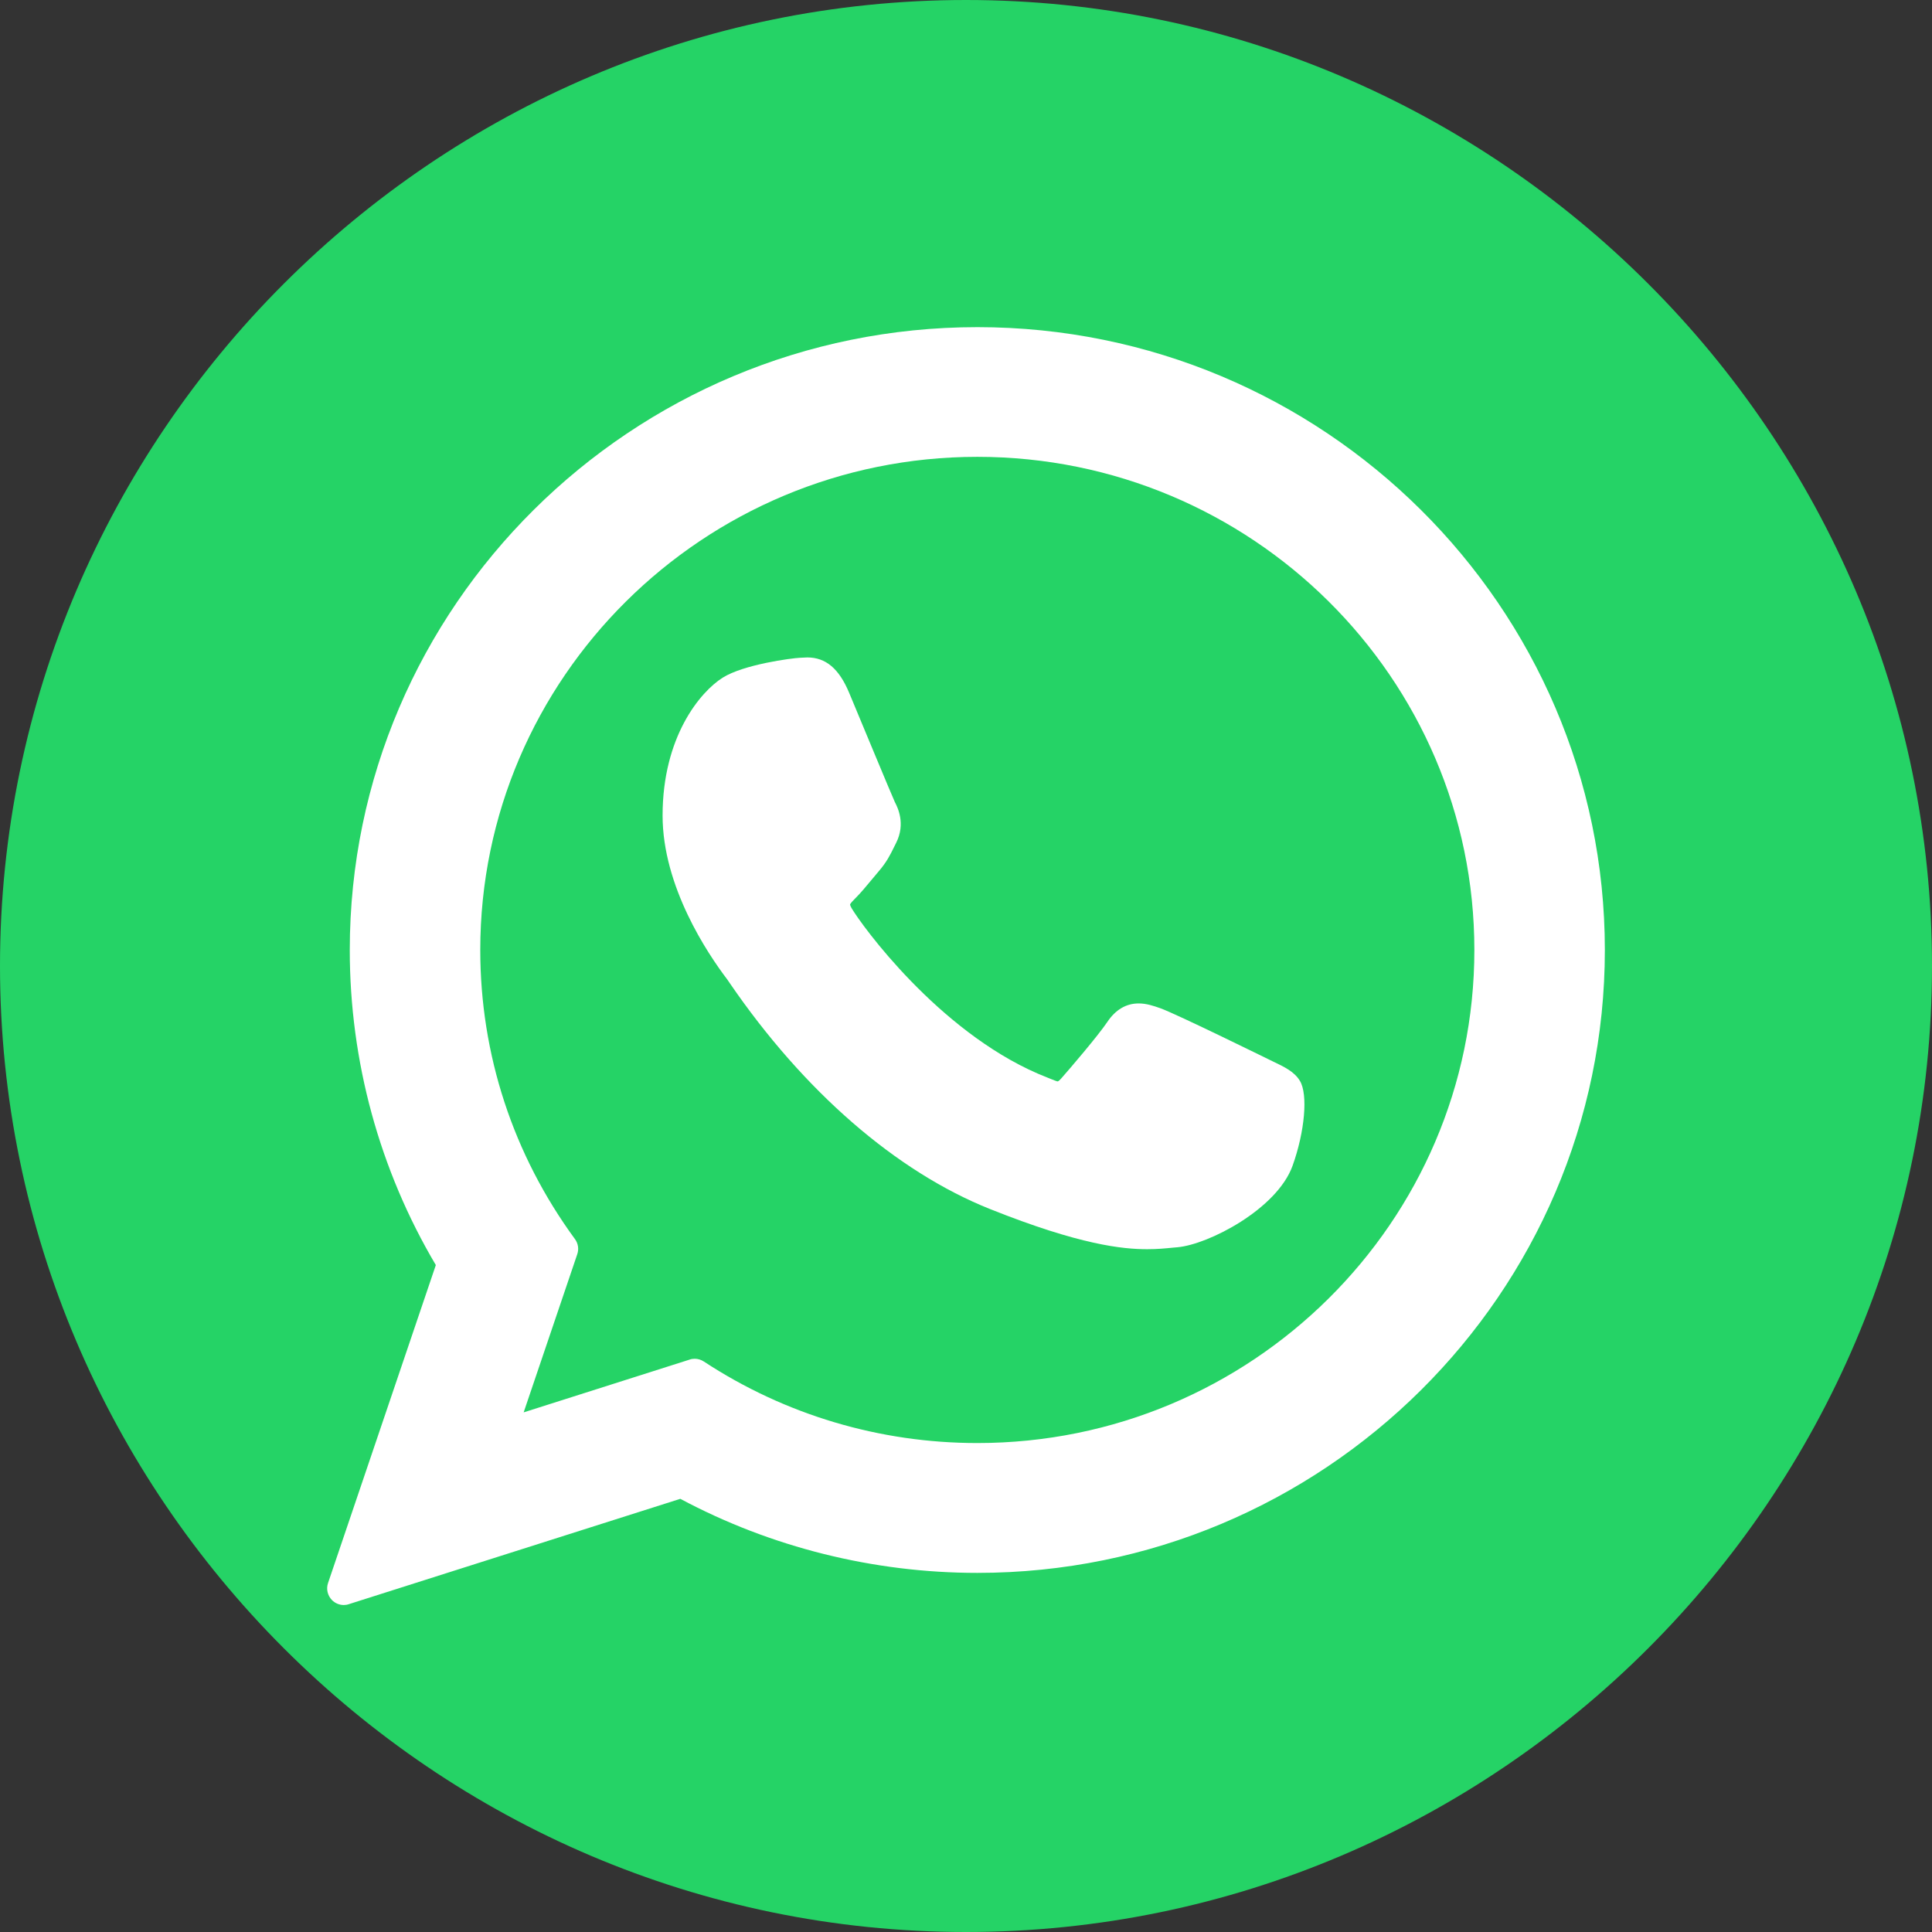
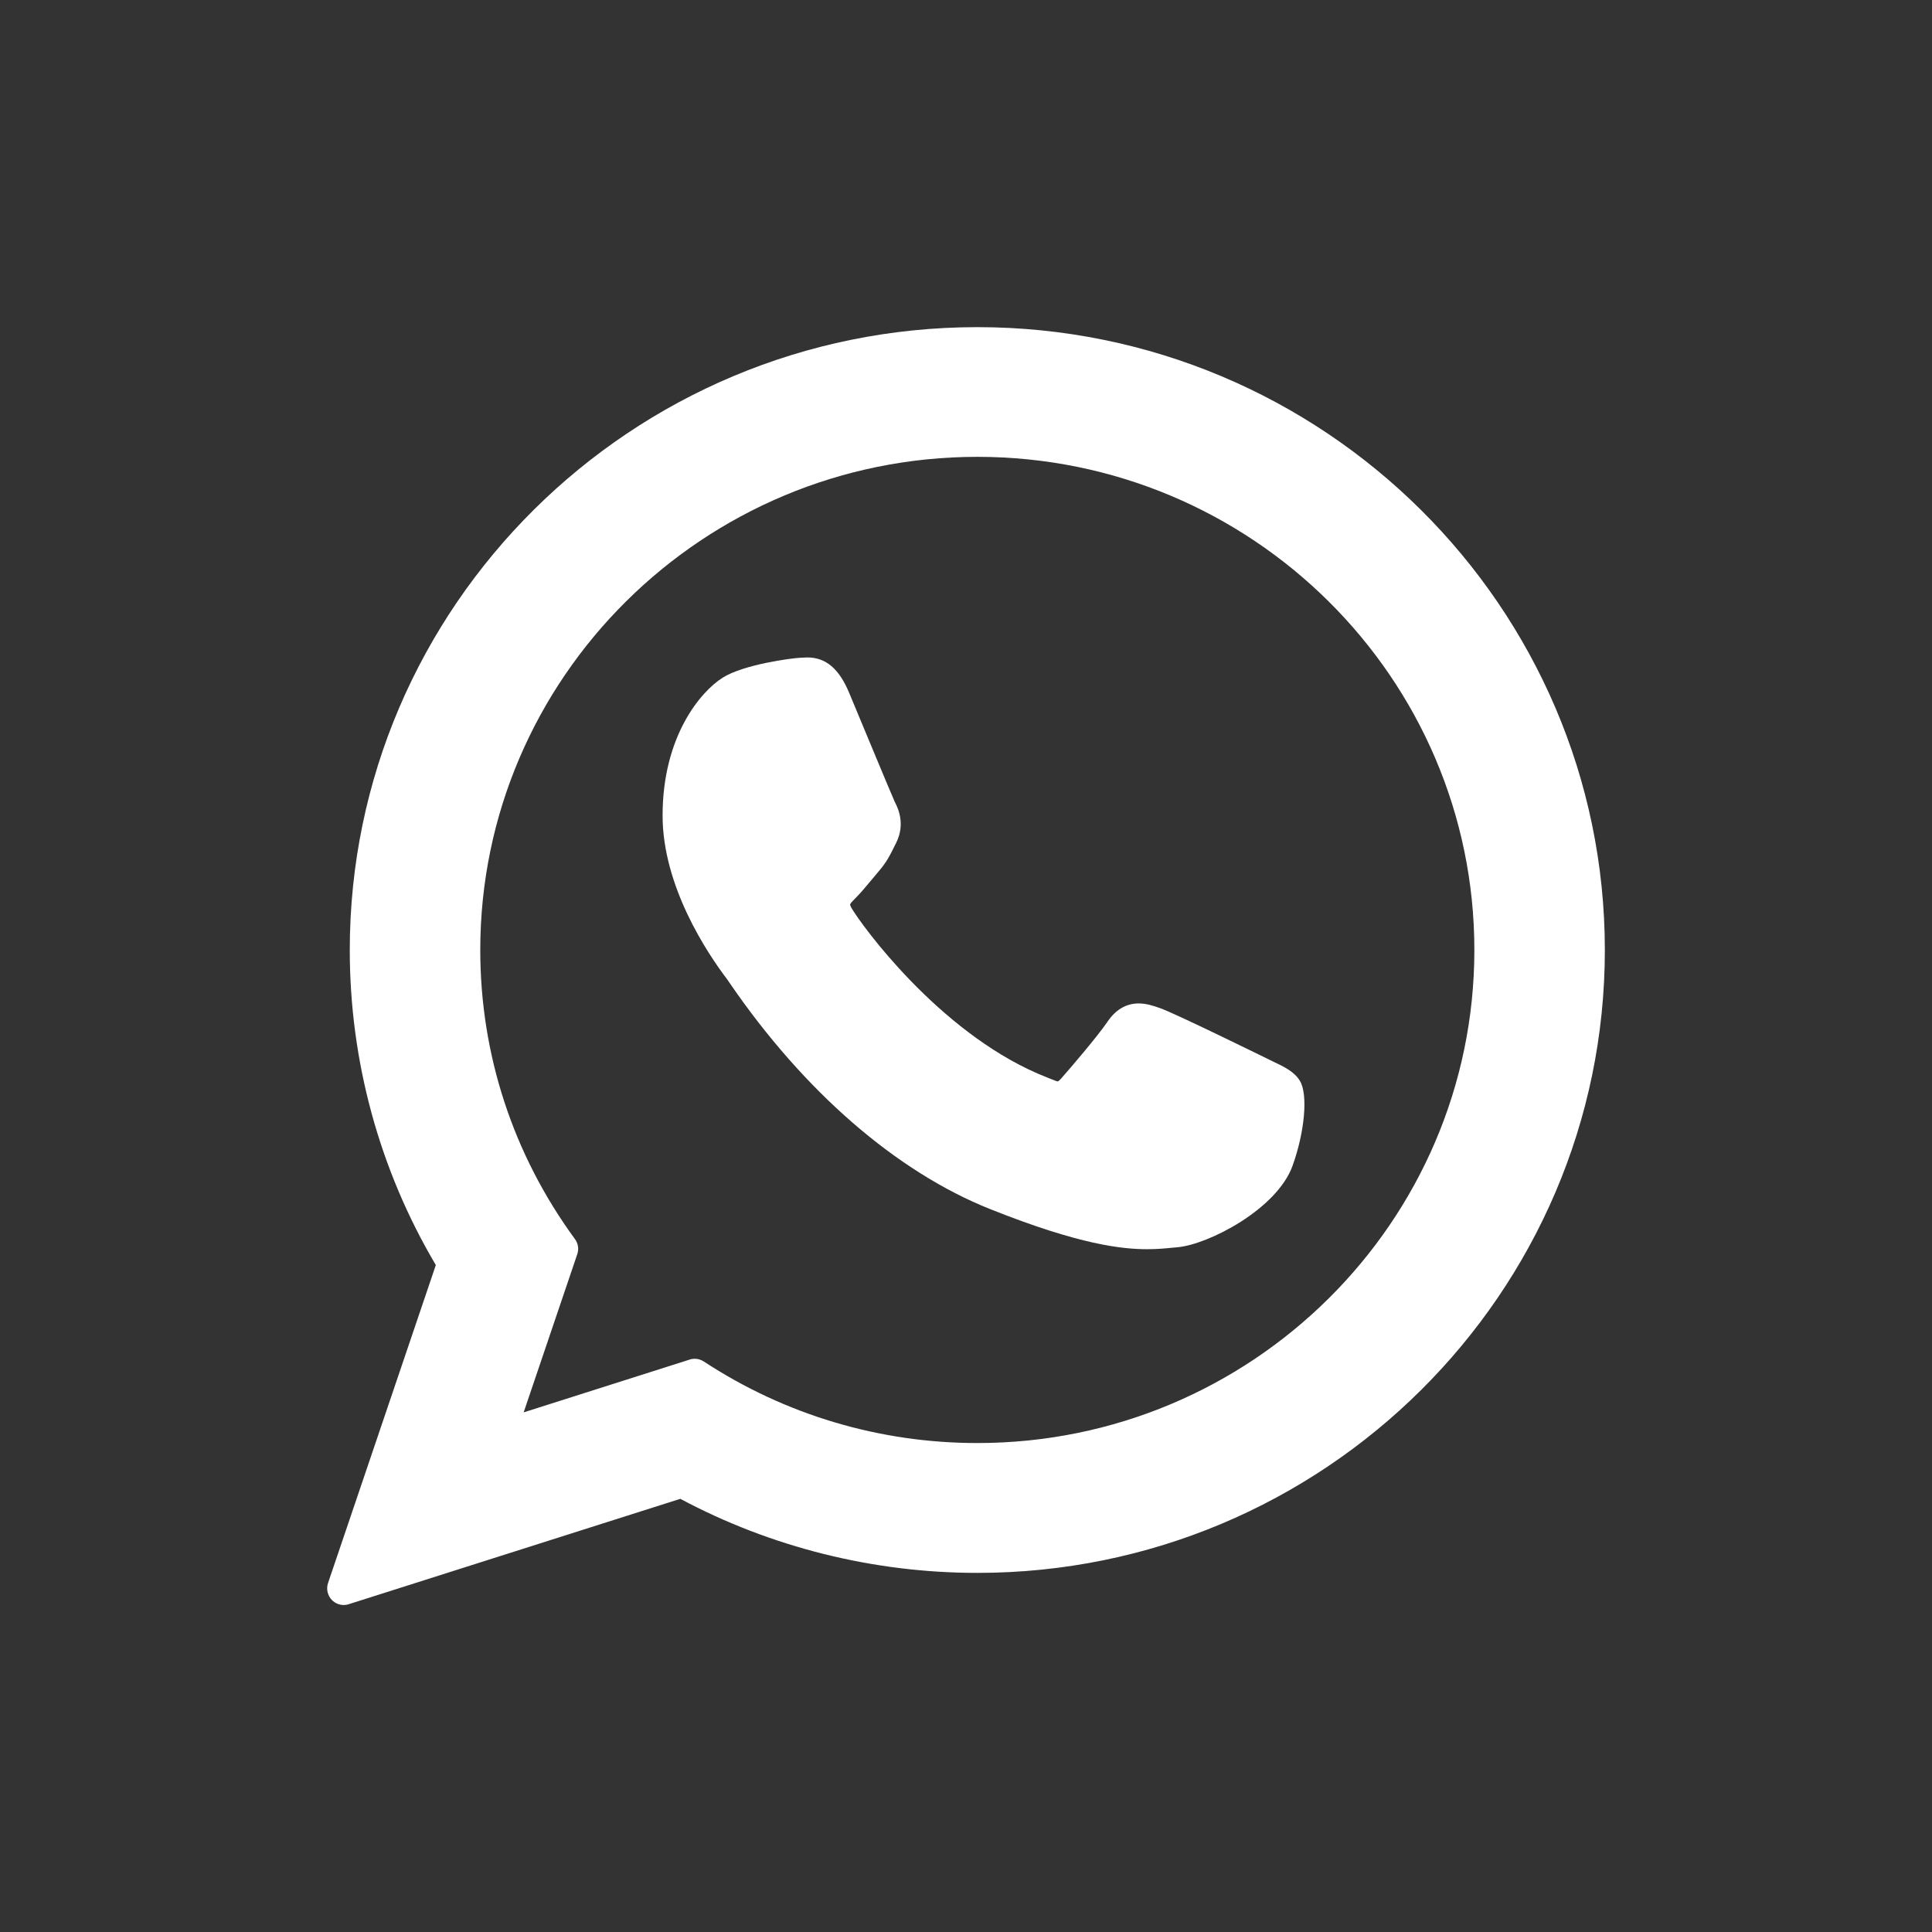
<svg xmlns="http://www.w3.org/2000/svg" id="youtube-default" width="24" height="24" version="1.1" viewBox="0 0 24 24">
  <rect x="0" y="0" width="24" height="24" fill="#333333" stroke="none" />
-   <path id="Path_122" data-name="Path 122" d="M12,24c6.6,0,12-5.4,12-12S18.6,0,12,0,0,5.4,0,12s5.4,12,12,12Z" fill="#25d366" stroke-width="0" />
  <g>
    <path d="M15.809,13.184c-.031-.015-1.188-.585-1.394-.659-.084-.03-.174-.06-.27-.06-.156,0-.288.078-.39.231-.116.172-.466.581-.574.703-.014.016-.033.035-.045.035-.01,0-.189-.074-.244-.097-1.241-.539-2.184-1.836-2.313-2.055-.018-.031-.019-.046-.019-.046.005-.017.046-.058.068-.08.063-.062.131-.145.197-.224.031-.038.063-.075.093-.111.096-.112.139-.198.188-.298l.026-.052c.121-.24.018-.443-.016-.508-.027-.055-.516-1.234-.568-1.358-.125-.299-.29-.438-.519-.438-.021,0,0,0-.089.004-.109.005-.701.083-.962.247-.278.175-.747.733-.747,1.713,0,.883.56,1.716.801,2.033.006.008.017.024.033.048.921,1.345,2.069,2.342,3.233,2.807,1.121.448,1.651.499,1.953.499h0c.127,0,.228-.01.318-.019l.057-.005c.387-.034,1.238-.475,1.431-1.013.152-.424.193-.886.091-1.054-.069-.114-.189-.172-.341-.244h.002Z" fill="#fff" stroke-width="0" />
    <path d="M12.141,4.064c-4.299,0-7.796,3.471-7.796,7.738,0,1.38.369,2.731,1.069,3.913l-1.339,3.95c-.025.074-.006.155.048.211.039.04.093.062.147.062.021,0,.042-.003.062-.01l4.119-1.309c1.127.602,2.401.92,3.69.92,4.298,0,7.795-3.471,7.795-7.737s-3.497-7.738-7.795-7.738ZM12.141,17.926c-1.213,0-2.388-.35-3.398-1.013-.034-.022-.073-.034-.113-.034-.021,0-.042.003-.062.01l-2.063.656.666-1.965c.022-.064.011-.134-.029-.188-.769-1.051-1.176-2.293-1.176-3.591,0-3.378,2.77-6.126,6.175-6.126s6.174,2.748,6.174,6.126-2.77,6.125-6.174,6.125Z" fill="#fff" stroke-width="0" />
  </g>
</svg>